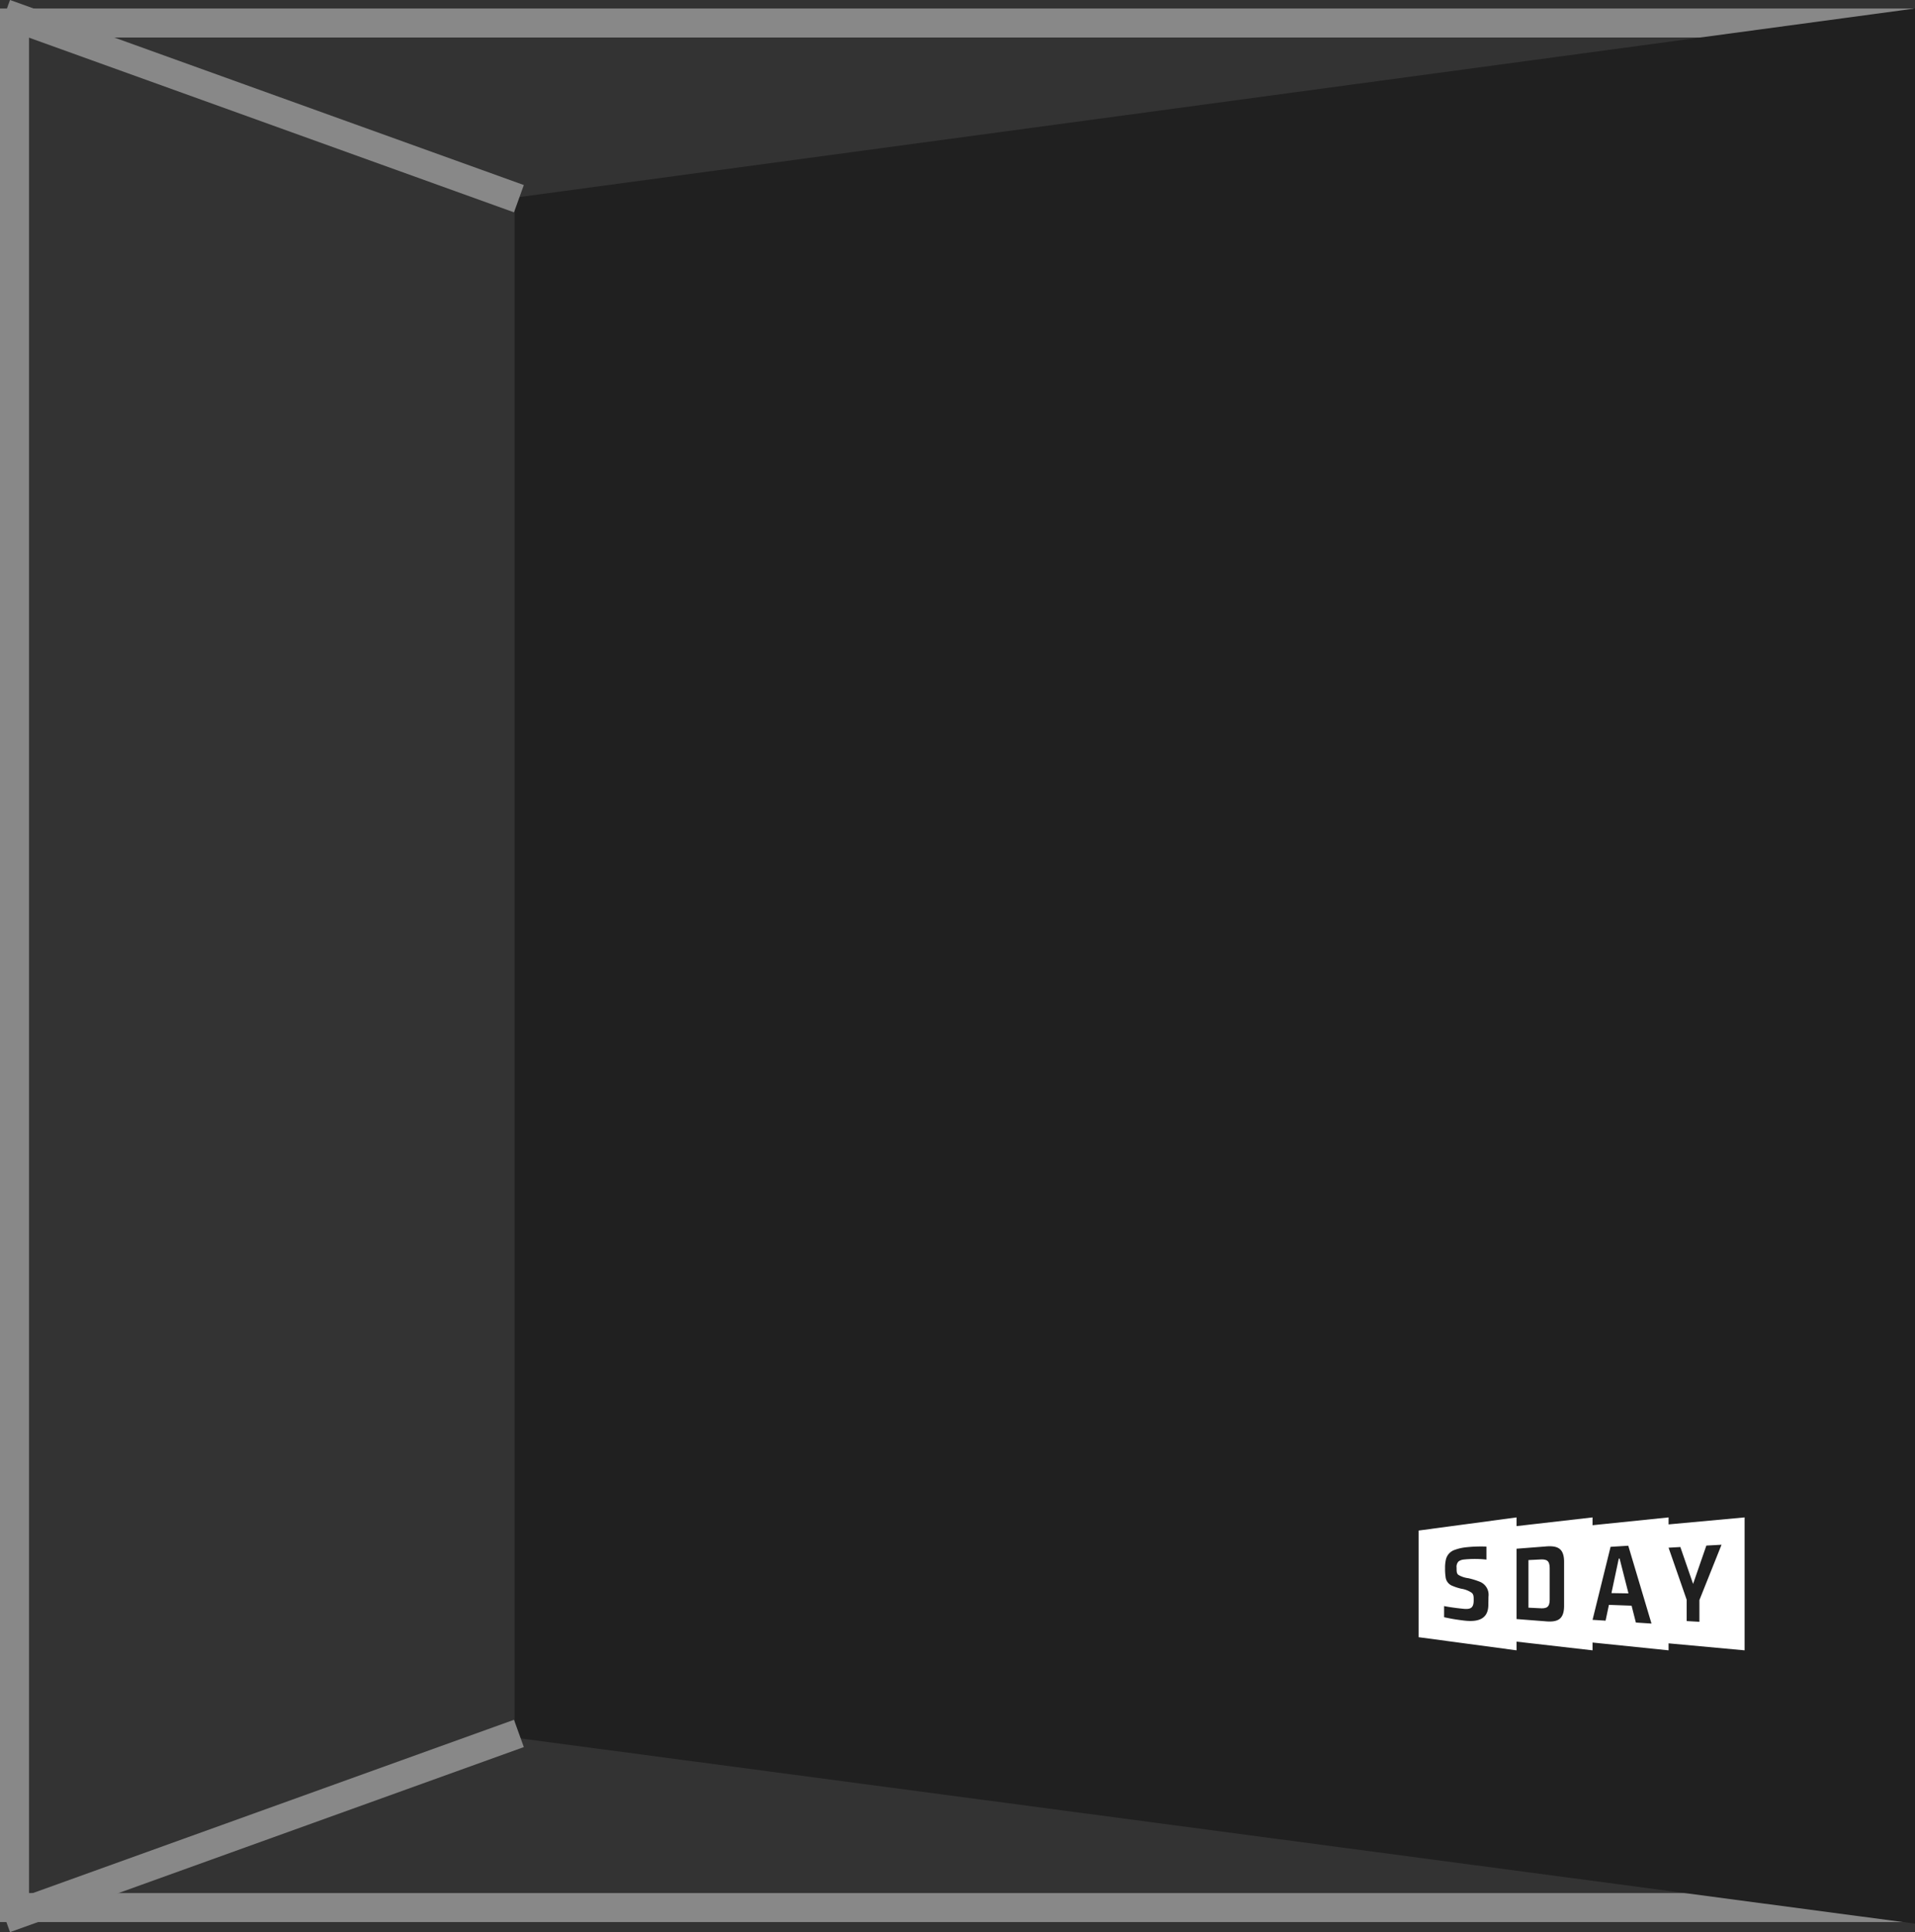
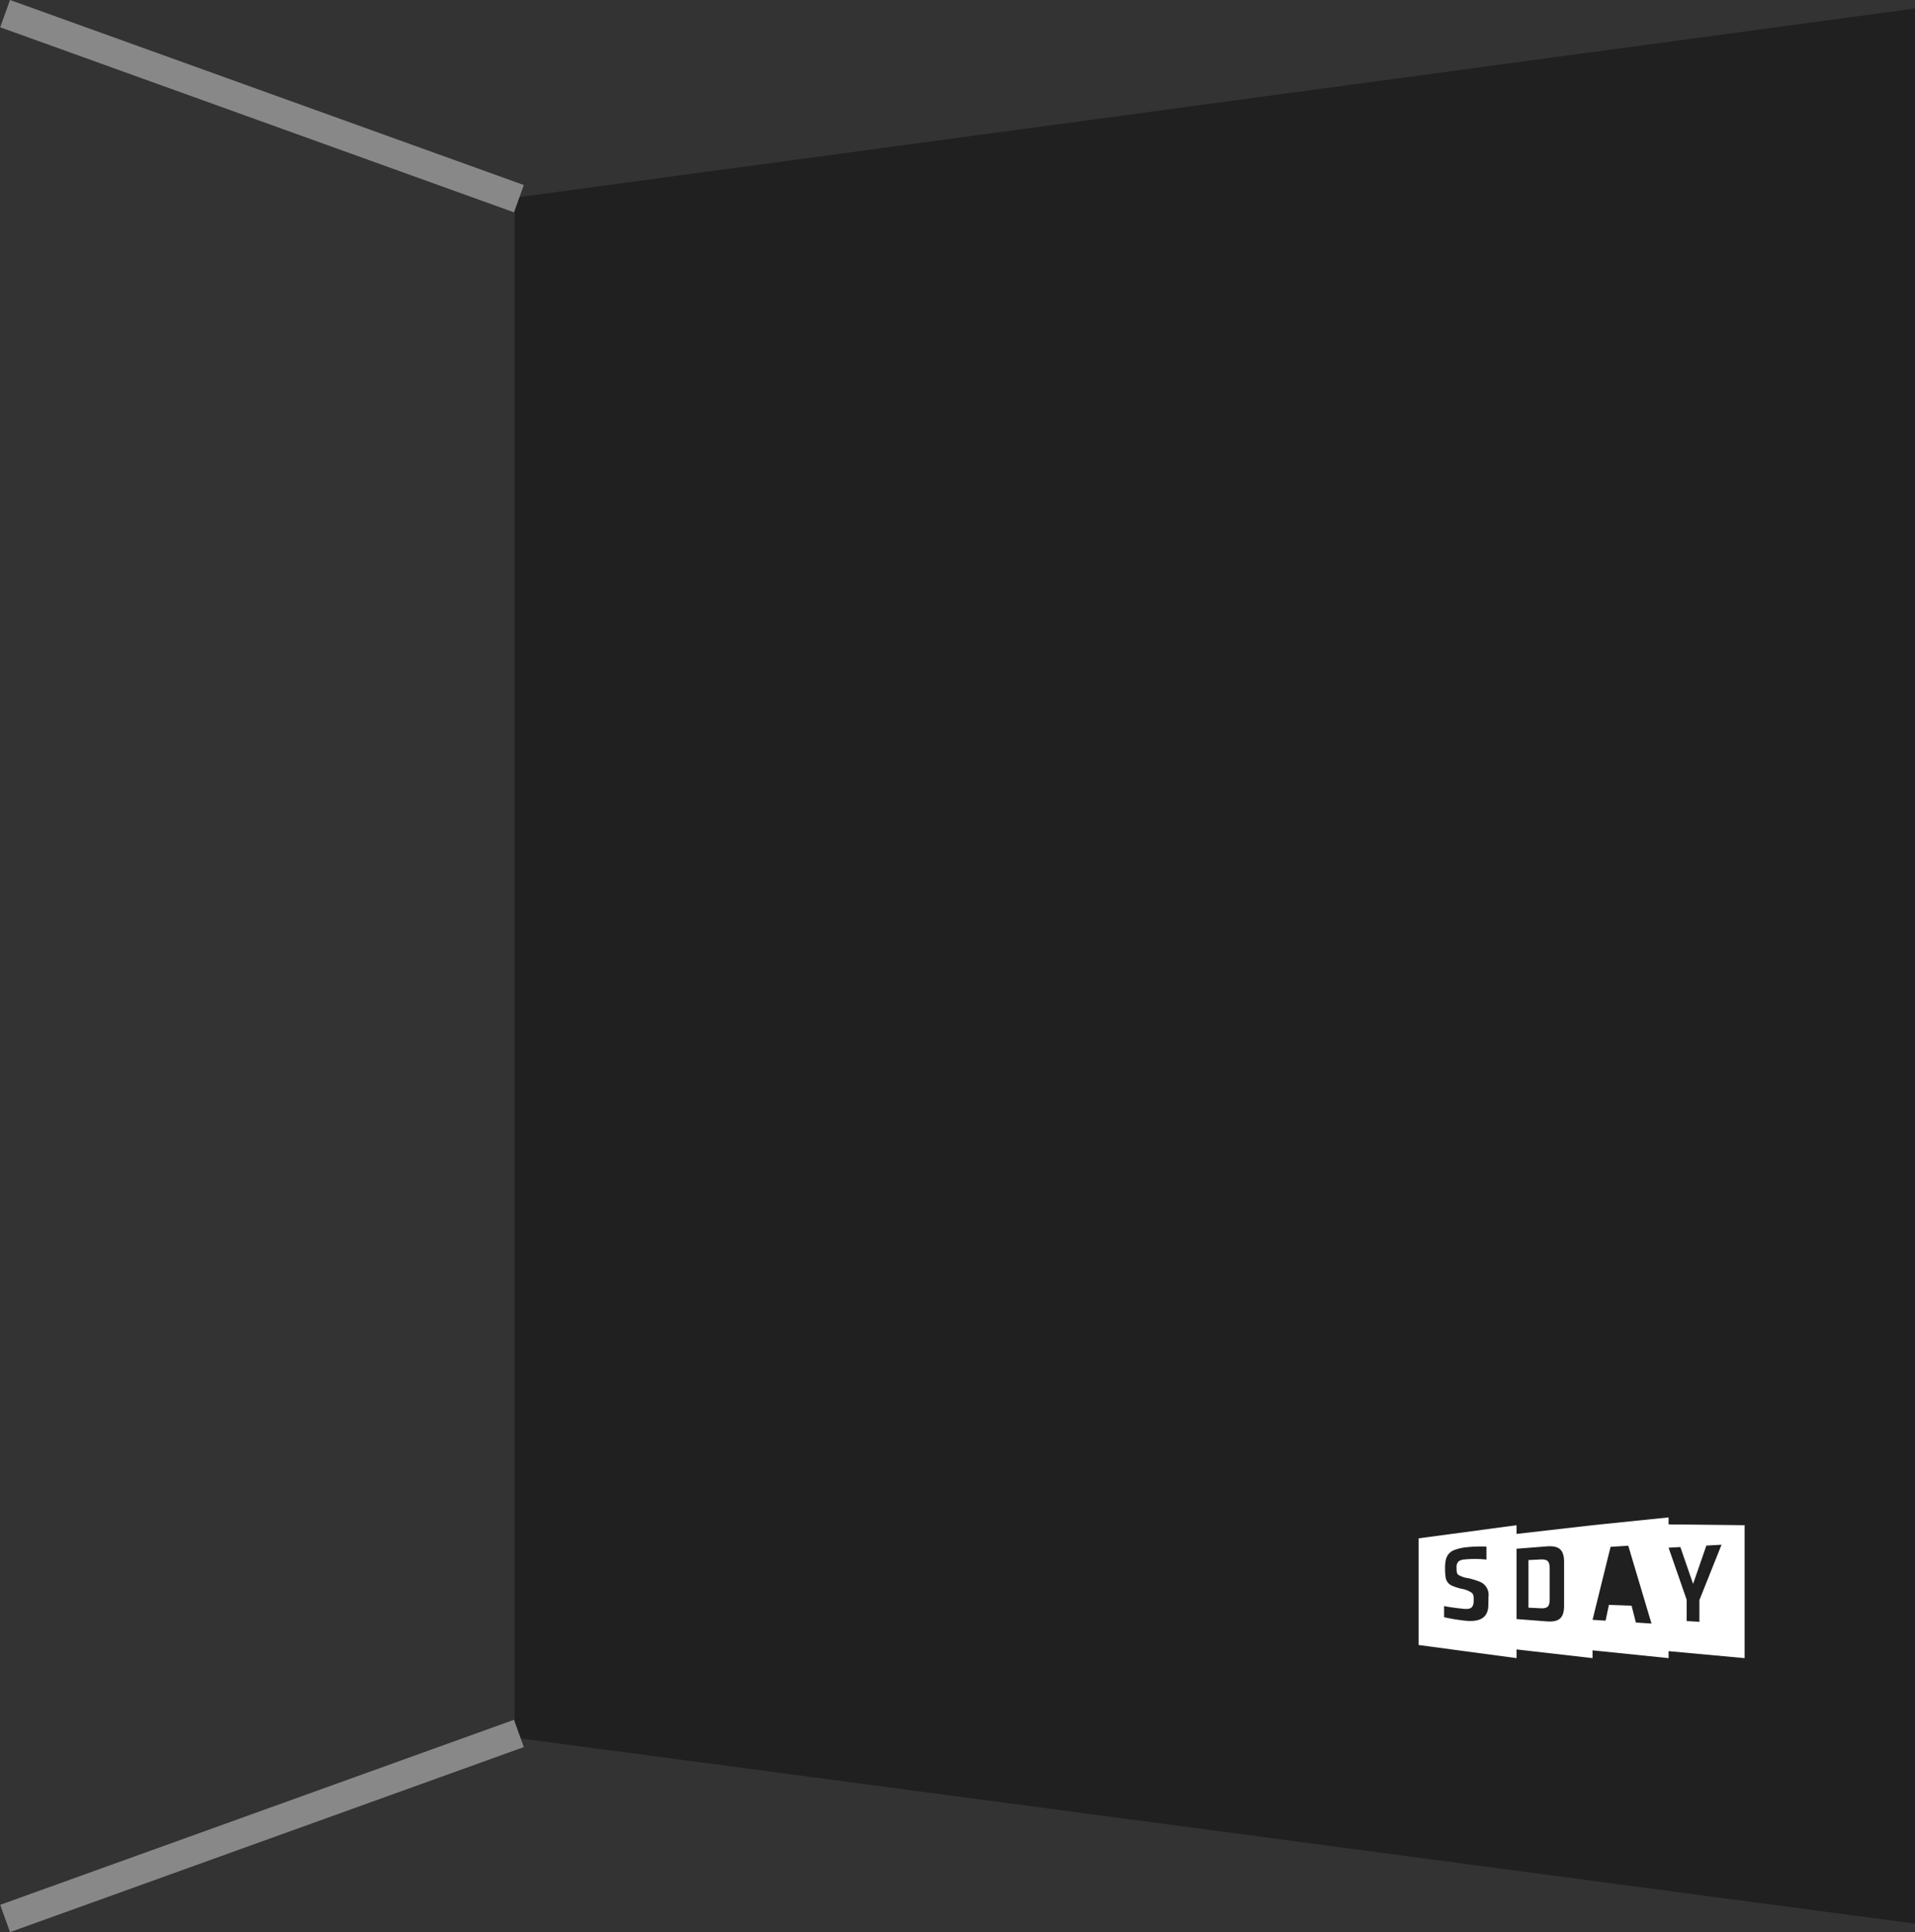
<svg xmlns="http://www.w3.org/2000/svg" width="66" height="66.586" viewBox="0 0 66 66.586">
  <rect x="0" y="0" width="66" height="66.586" fill="#333333" stroke="none" />
  <g transform="translate(-250.023 -1631.707)">
    <g transform="translate(-19695.977 8365)">
      <g transform="translate(19946 -6733)" fill="none" stroke="#888" stroke-width="1">
        <rect width="65.946" height="65.946" stroke="none" />
-         <rect x="0.5" y="0.5" width="64.946" height="64.946" fill="none" />
      </g>
      <path d="M20867.34-6756l-48.266,6.52v53.07l48.266,6.41Z" transform="translate(-855.34 23)" fill="#202020" />
      <line x1="17.708" y1="6.377" transform="translate(19946.176 -6732.823)" fill="none" stroke="#888" stroke-width="1" />
      <line y1="6.377" x2="17.708" transform="translate(19946.176 -6673.555)" fill="none" stroke="#888" stroke-width="1" />
    </g>
    <g id="组_254" data-name="组 254" transform="translate(-17468.086 8377)">
-       <path d="M-458,325.672l-.253,1.191.587.009-.306-1.2Z" transform="translate(18231.9 -7017.254)" fill="#fff" />
      <path d="M-483.358,325.941l-.371.018V327.6l.371.018c.258.021.36-.034.361-.292v-1.094C-483,325.975-483.1,325.92-483.358,325.941Z" transform="translate(18254.516 -7017.489)" fill="#fff" />
-       <path d="M-508.853,313.274v-.241l-2.62.269v-.269l-2.62.3v-.3l-3.376.453v3.675l3.376.453v-.3l2.62.3v-.269l2.62.269v-.241l2.62.241v-4.581Zm-6.212,2.77c0,.542-.427.6-.878.539-.3-.037-.448-.068-.646-.11v-.384c.2.039.4.066.648.092s.371-.012.371-.289c0-.128,0-.2-.066-.26a.87.87,0,0,0-.36-.141,1.847,1.847,0,0,1-.309-.1.364.364,0,0,1-.233-.307,1.868,1.868,0,0,1-.018-.306,1.2,1.2,0,0,1,.029-.293.459.459,0,0,1,.313-.336,1.615,1.615,0,0,1,.369-.085,4.753,4.753,0,0,1,.715-.025v.448a3.61,3.61,0,0,0-.8,0,.36.36,0,0,0-.162.064.265.265,0,0,0-.067.215c0,.131,0,.2.064.249a.882.882,0,0,0,.339.113,2.651,2.651,0,0,1,.389.119.484.484,0,0,1,.307.517Zm2.611.031c0,.466-.212.578-.645.538l-.994-.077v-2.424l.994-.077c.433-.04.646.072.645.538Zm2.474.581-.148-.581-.781-.028-.115.544-.449-.028.621-2.516.61-.038.8,2.682Zm2.19-.775v.749l-.44-.025v-.737l-.623-1.791.406-.023.439,1.271.457-1.321.523-.029Z" transform="translate(18284.469 -7006.033)" fill="#fff" />
+       <path d="M-508.853,313.274v-.241l-2.62.269l-2.62.3v-.3l-3.376.453v3.675l3.376.453v-.3l2.62.3v-.269l2.62.269v-.241l2.62.241v-4.581Zm-6.212,2.77c0,.542-.427.6-.878.539-.3-.037-.448-.068-.646-.11v-.384c.2.039.4.066.648.092s.371-.012.371-.289c0-.128,0-.2-.066-.26a.87.87,0,0,0-.36-.141,1.847,1.847,0,0,1-.309-.1.364.364,0,0,1-.233-.307,1.868,1.868,0,0,1-.018-.306,1.2,1.2,0,0,1,.029-.293.459.459,0,0,1,.313-.336,1.615,1.615,0,0,1,.369-.085,4.753,4.753,0,0,1,.715-.025v.448a3.61,3.61,0,0,0-.8,0,.36.36,0,0,0-.162.064.265.265,0,0,0-.067.215c0,.131,0,.2.064.249a.882.882,0,0,0,.339.113,2.651,2.651,0,0,1,.389.119.484.484,0,0,1,.307.517Zm2.611.031c0,.466-.212.578-.645.538l-.994-.077v-2.424l.994-.077c.433-.04.646.072.645.538Zm2.474.581-.148-.581-.781-.028-.115.544-.449-.028.621-2.516.61-.038.8,2.682Zm2.19-.775v.749l-.44-.025v-.737l-.623-1.791.406-.023.439,1.271.457-1.321.523-.029Z" transform="translate(18284.469 -7006.033)" fill="#fff" />
    </g>
  </g>
</svg>